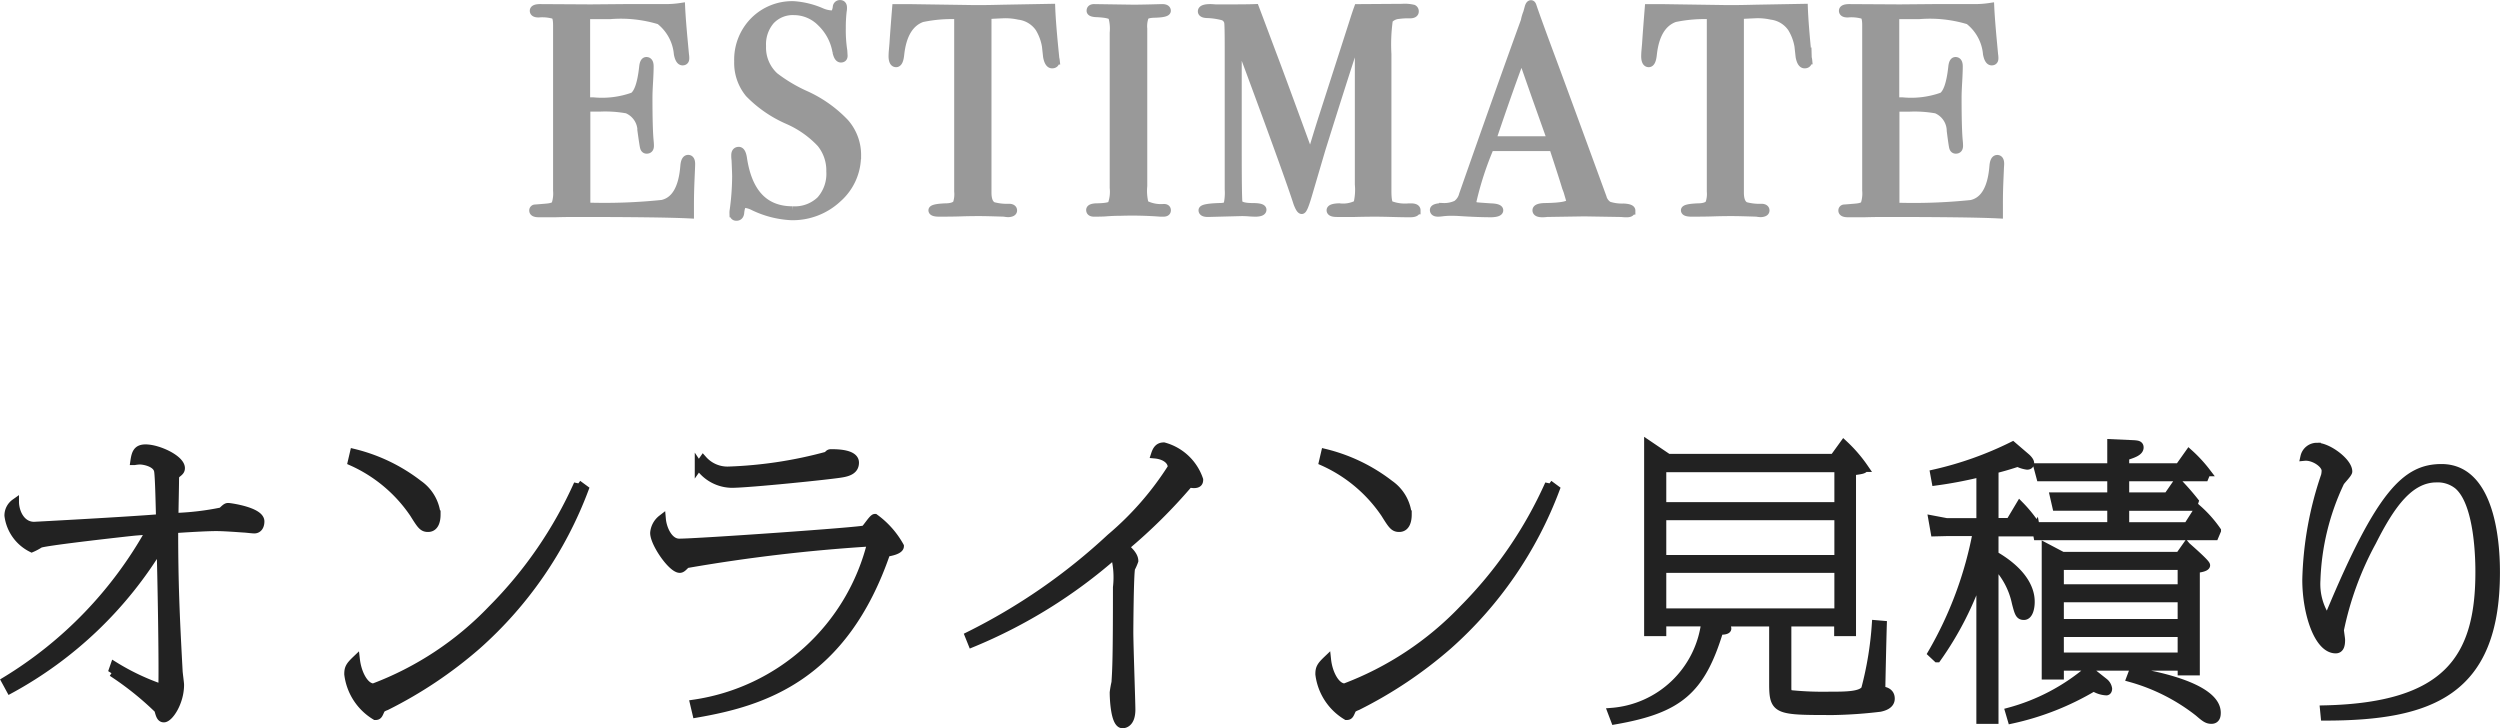
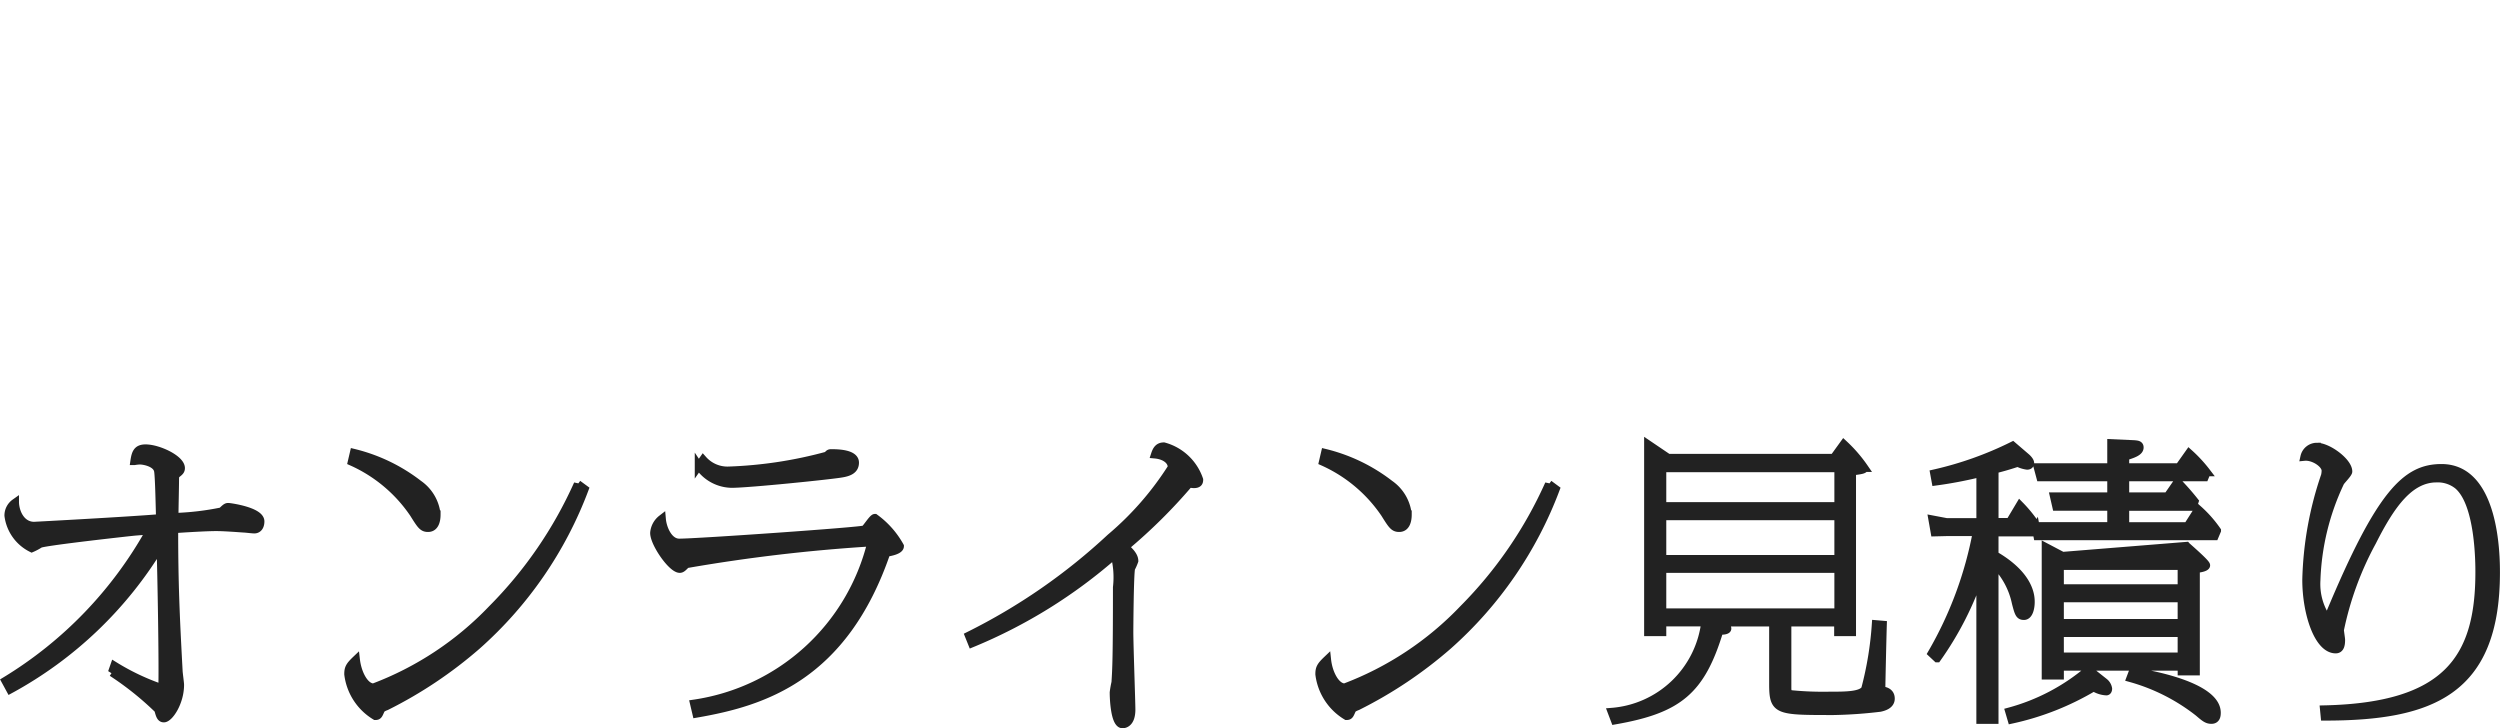
<svg xmlns="http://www.w3.org/2000/svg" width="93.446" height="27.221" viewBox="0 0 93.446 27.221">
  <g id="グループ_15295" data-name="グループ 15295" transform="translate(-379.184 -234.551)">
-     <path id="パス_18" data-name="パス 18" d="M-46.937-.176a14.839,14.839,0,0,0,5.621-5.379c.033.891.1,4.653.066,5.335a8.7,8.7,0,0,1-1.793-.847l-.088.253A11.356,11.356,0,0,1-41.4.572c.055.209.088.33.209.33.2,0,.605-.594.605-1.254,0-.077-.055-.451-.055-.539-.11-2.046-.165-3.245-.165-5.28.814-.055,1.331-.077,1.573-.077.308,0,.858.044,1.034.055.055,0,.319.033.385.033.165,0,.231-.143.231-.3,0-.385-1.144-.539-1.2-.539s-.088.011-.242.165a10.3,10.3,0,0,1-1.771.209c0-.2.022-1.166.022-1.386,0-.165.022-.187.077-.231.1-.077.143-.121.143-.209,0-.341-.847-.737-1.32-.737-.308,0-.374.165-.418.473a1.546,1.546,0,0,1,.2-.022c.165,0,.616.088.682.374.044.176.066,1.518.077,1.782-1.2.1-4.675.286-4.708.286-.451,0-.693-.44-.715-.858A.578.578,0,0,0-47-6.677a1.582,1.582,0,0,0,.869,1.221,2.1,2.1,0,0,0,.308-.165c.275-.1,3.465-.451,3.487-.451.1-.011.539-.044.627-.044A15.217,15.217,0,0,1-47.113-.5ZM-34.166-8.69a5.507,5.507,0,0,1,2.31,1.936c.275.44.341.539.539.539.275,0,.319-.308.319-.506a1.58,1.58,0,0,0-.671-1.133,6.448,6.448,0,0,0-2.42-1.166Zm8.448.836A15.723,15.723,0,0,1-28.93-3.179,11.944,11.944,0,0,1-33.352-.253c-.33,0-.6-.517-.66-1.034-.242.231-.286.319-.286.539A2.122,2.122,0,0,0-33.286.814c.11,0,.121-.044.2-.22.022-.066.121-.11.209-.143a16.076,16.076,0,0,0,3.388-2.266,14.732,14.732,0,0,0,4.026-5.852Zm4.521-.682a1.509,1.509,0,0,0,1.232.671c.627,0,3.652-.308,4.1-.385.275-.044.506-.132.506-.407,0-.352-.693-.352-.891-.352-.044,0-.077,0-.143.088a15.992,15.992,0,0,1-3.685.561,1.217,1.217,0,0,1-.957-.407ZM-21.285.726c2.486-.429,5.5-1.353,7.1-6.017.088-.011.506-.077.506-.242a3.261,3.261,0,0,0-.935-1.056c-.077,0-.308.374-.385.429-.1.066-6.237.495-6.93.495-.385,0-.616-.506-.649-.891a.738.738,0,0,0-.286.528c0,.385.66,1.342.957,1.342.077,0,.132-.066.242-.176a62.842,62.842,0,0,1,6.919-.814A8.017,8.017,0,0,1-21.373.352Zm10.3-2.629A19.092,19.092,0,0,0-5.654-5.214a3.3,3.3,0,0,1,.088,1.221c0,2.618-.022,3.036-.055,3.553a3.774,3.774,0,0,0-.066.374c0,.209.033,1.188.33,1.188.066,0,.33-.033.33-.55,0-.253-.077-2.431-.077-2.893,0-.022.011-2.156.066-2.387a2.078,2.078,0,0,0,.121-.275c0-.22-.253-.429-.352-.517a19.828,19.828,0,0,0,2.4-2.376,1.27,1.27,0,0,0,.176.022c.176,0,.2-.077.2-.165a1.924,1.924,0,0,0-1.32-1.243c-.2,0-.275.132-.33.3.363.033.627.22.627.484A11.445,11.445,0,0,1-5.808-5.852,22.31,22.31,0,0,1-11.1-2.189ZM2.134-8.69a5.507,5.507,0,0,1,2.31,1.936c.275.44.341.539.539.539.275,0,.319-.308.319-.506a1.58,1.58,0,0,0-.671-1.133A6.448,6.448,0,0,0,2.211-9.02Zm8.448.836A15.723,15.723,0,0,1,7.37-3.179,11.944,11.944,0,0,1,2.948-.253c-.33,0-.605-.517-.66-1.034C2.046-1.056,2-.968,2-.748A2.122,2.122,0,0,0,3.014.814c.11,0,.121-.044.2-.22.022-.066.121-.11.209-.143A16.076,16.076,0,0,0,6.809-1.815a14.732,14.732,0,0,0,4.026-5.852Zm8.91,5.17h1.9v.363h.517V-8.327c.3-.044.462-.055.462-.132a5.323,5.323,0,0,0-.77-.891l-.374.517H15.037l-.748-.506v7.018h.528v-.363h1.606A3.821,3.821,0,0,1,12.925.66l.121.319c2.387-.418,3.223-1.111,3.905-3.355h.11c.033,0,.187-.011.187-.077s-.088-.143-.2-.231h1.914v2.3c0,1.012.154,1.012,2.255,1.012A16.682,16.682,0,0,0,22.957.506c.154-.033.4-.11.4-.341,0-.264-.242-.3-.352-.308,0-.275.044-2.123.055-2.453L22.8-2.618a12.726,12.726,0,0,1-.4,2.431c-.154.242-.726.242-1.331.242A12.243,12.243,0,0,1,19.635,0c-.143-.033-.143-.143-.143-.242ZM14.817-6.655H21.4v1.6H14.817Zm0-1.793H21.4v1.419H14.817Zm0,3.762H21.4v1.628H14.817Zm14.96-.484L29.15-5.5V-.7h.528v-.33h4.554v.176h.528V-4.686c.088,0,.385-.044.385-.132s-.715-.7-.737-.726l-.264.374Zm-.1,1.584h4.554v.924H29.678Zm0-1.21h4.554v.836H29.678Zm0,2.508h4.554v.88H29.678Zm-4.587.946a12.1,12.1,0,0,0,1.617-3.19V.957h.528V-4.884a2.908,2.908,0,0,1,.8,1.474c.1.385.132.484.3.484.2,0,.253-.33.253-.517s0-.979-1.353-1.76V-6.05H28.71l.077-.143.055.286h6.622l.088-.209a4.485,4.485,0,0,0-.7-.792l-.4.627H32.12v-.726h2.53l.066-.2a9.377,9.377,0,0,0-.638-.726l-.374.539H32.12v-.715h2.97l.077-.187a5.187,5.187,0,0,0-.66-.715l-.374.528H32.12v-.4c.264-.088.539-.165.539-.341,0-.11-.1-.11-.209-.121L31.6-9.383v.9h-2.75l.1.374H31.6v.715H29.458l.088.385H31.6v.726H28.809a5,5,0,0,0-.627-.781l-.374.627h-.572V-8.4c.3-.077.462-.121.869-.253a1.113,1.113,0,0,0,.352.11c.066,0,.11-.033.11-.1s-.088-.165-.154-.22l-.5-.429A13.032,13.032,0,0,1,24.981-8.25l.055.3a15.739,15.739,0,0,0,1.672-.319v1.837H25.443l-.528-.1L25-6.05l.44-.011h1.133a14.2,14.2,0,0,1-1.683,4.532Zm7.227.737A7.261,7.261,0,0,1,34.859.682c.242.209.33.275.484.275.187,0,.2-.165.2-.264,0-1.012-2.563-1.463-3.135-1.54ZM30.756-.913A7.667,7.667,0,0,1,27.786.649l.088.3a10.235,10.235,0,0,0,3.069-1.21.963.963,0,0,0,.473.154c.055,0,.066-.066.066-.1a.392.392,0,0,0-.154-.253ZM39.578.836c3.949,0,6.4-.913,6.4-5.39,0-.605-.022-3.9-2.035-3.9-1.32,0-2.288.935-4.158,5.412-.044.11-.11.187-.143.187a2.288,2.288,0,0,1-.374-1.4,9.234,9.234,0,0,1,.891-3.663c.033-.066.3-.33.3-.407,0-.363-.759-.924-1.177-.924a.477.477,0,0,0-.462.374c.341-.033.792.264.792.517a.872.872,0,0,1-.022.187,12.926,12.926,0,0,0-.7,3.894c0,1.243.44,2.6,1.1,2.6.165,0,.2-.165.2-.352,0-.055-.044-.319-.044-.374a11.9,11.9,0,0,1,1.21-3.3c.715-1.419,1.408-2.365,2.409-2.365a1.21,1.21,0,0,1,.781.253c.814.671.814,2.915.814,3.256,0,3.212-1.2,5.027-5.808,5.126Z" transform="translate(426.5 260.5)" fill="#222" stroke="#222" stroke-width="0.3" />
-     <path id="パス_15" data-name="パス 15" d="M-21.483-1.782q0,.044-.022.539t-.022.946V.066Q-22.605.011-25.8.011q-.385,0-.759.011h-.616q-.209,0-.209-.1a.071.071,0,0,1,.066-.077q.033,0,.418-.033.286-.022.347-.121a1.285,1.285,0,0,0,.06-.517V-7.007q0-.319-.094-.379a1.6,1.6,0,0,0-.6-.06q-.176,0-.176-.1t.242-.1l1.881.011,1.243-.011h1.54a3.842,3.842,0,0,0,.6-.044q.022.473.1,1.309l.044.473a.754.754,0,0,1,.011.143q0,.11-.1.11-.121,0-.176-.275a1.781,1.781,0,0,0-.682-1.254,4.977,4.977,0,0,0-1.848-.2h-.9v3.223h.264a3.449,3.449,0,0,0,1.5-.187q.269-.187.368-1.089.022-.231.121-.231.121,0,.121.2t-.022.583q-.022.385-.022.583,0,1.177.044,1.617.011.11.011.187,0,.143-.121.143-.077,0-.1-.093t-.094-.611a.874.874,0,0,0-.539-.8A4.586,4.586,0,0,0-24.9-3.927H-25.4v3.7a20.967,20.967,0,0,0,2.838-.1q.726-.165.825-1.408.022-.275.143-.275T-21.483-1.782Zm6.2-.363A2.114,2.114,0,0,1-16-.534a2.464,2.464,0,0,1-1.733.666,3.639,3.639,0,0,1-1.419-.363.912.912,0,0,0-.33-.1q-.132,0-.165.319-.011.165-.143.165-.11,0-.11-.132a.586.586,0,0,1,.011-.132A9.6,9.6,0,0,0-19.8-1.353q0-.11-.022-.616a1.118,1.118,0,0,1-.011-.176q0-.165.132-.165.11,0,.154.264.286,1.958,1.859,1.958a1.382,1.382,0,0,0,1.039-.379A1.476,1.476,0,0,0-16.28-1.54a1.6,1.6,0,0,0-.357-1.05,3.73,3.73,0,0,0-1.227-.864,4.576,4.576,0,0,1-1.452-1,1.8,1.8,0,0,1-.407-1.2,2.052,2.052,0,0,1,.588-1.507,2.01,2.01,0,0,1,1.491-.594A3.13,3.13,0,0,1-16.61-7.5a1.091,1.091,0,0,0,.341.088.212.212,0,0,0,.16-.044.574.574,0,0,0,.071-.231.117.117,0,0,1,.121-.11q.11,0,.11.132a.586.586,0,0,1-.011.132,5.248,5.248,0,0,0-.033.638,4.987,4.987,0,0,0,.055.836l.011.176q.011.121-.1.121t-.165-.253A1.964,1.964,0,0,0-16.621-7.1a1.424,1.424,0,0,0-1.012-.434,1.131,1.131,0,0,0-.875.352,1.357,1.357,0,0,0-.324.957,1.456,1.456,0,0,0,.473,1.133,5.78,5.78,0,0,0,1.144.682,4.692,4.692,0,0,1,1.485,1.05A1.83,1.83,0,0,1-15.279-2.145Zm7.425-3.542q0,.143-.132.143t-.187-.286l-.044-.4A1.911,1.911,0,0,0-8.47-6.9a1.082,1.082,0,0,0-.759-.462,2.376,2.376,0,0,0-.55-.055q-.517.022-.627.033V-.748q0,.4.209.5a2.026,2.026,0,0,0,.616.066q.132.011.132.1t-.176.1A.948.948,0,0,1-9.779,0q-.66-.022-.935-.022-.363,0-.682.011T-12.21,0q-.253,0-.253-.088t.473-.11q.341,0,.44-.143A1.087,1.087,0,0,0-11.5-.792V-7.381a5.447,5.447,0,0,0-1.353.11q-.693.253-.814,1.353-.033.33-.154.33t-.132-.231q0-.121.011-.242l.022-.253q.033-.506.1-1.331h.495l2.244.033q.4.011,1.232-.011l1.826-.033Q-8-7.04-7.876-5.83a.394.394,0,0,0,.011.082A.431.431,0,0,1-7.854-5.687ZM-3.7-.088Q-3.7,0-3.828,0h-.11a14.081,14.081,0,0,0-1.5-.033q-.275,0-.55.022Q-6.127,0-6.424,0q-.143,0-.143-.1t.286-.1q.44-.011.517-.1a1.4,1.4,0,0,0,.077-.632V-6.721a1.629,1.629,0,0,0-.055-.605q-.066-.11-.6-.132-.209-.011-.209-.088,0-.1.132-.1l1.485.022q.165,0,.638-.011l.418-.011q.176,0,.176.1t-.484.11q-.275.011-.336.1a1.034,1.034,0,0,0-.061.462V-1a1.943,1.943,0,0,0,.055.682,1.3,1.3,0,0,0,.715.143Q-3.7-.176-3.7-.088Zm9.328,0q0,.11-.231.11H5.28q-.154,0-.561-.011T4.092,0q-.33,0-.77.011H2.651q-.231,0-.231-.1T2.739-.2a1.145,1.145,0,0,0,.682-.121,2.233,2.233,0,0,0,.055-.737v-5.7q0,.011-.121.385-.44,1.331-1.276,4L1.562-.616Q1.408-.1,1.342-.1T1.177-.363q-.319-1-1.8-4.994l-.44-1.177q.011.209.011.572v3.575q0,2.013.033,2.035.077.143.528.143.363,0,.363.1T-.363,0Q-.506,0-.627-.011-.781-.022-.9-.022L-2.167.011q-.2,0-.2-.1t.627-.121q.264,0,.308-.088a1.97,1.97,0,0,0,.044-.572V-6.138q0-.913-.022-.99A.3.3,0,0,0-1.6-7.337a2.647,2.647,0,0,0-.616-.088q-.176-.011-.176-.1,0-.121.319-.121.044,0,.187.011h.572q.649,0,.913-.011.055.143.649,1.727.253.66,1.419,3.85.209-.715.429-1.408L3.267-7.117q.1-.319.176-.528l1.65-.011a1.345,1.345,0,0,1,.418.033.108.108,0,0,1,.055.1q0,.11-.187.11a2.561,2.561,0,0,0-.418.022.548.548,0,0,0-.363.176,6.505,6.505,0,0,0-.055,1.287V-.814q0,.44.088.517a1.549,1.549,0,0,0,.715.1h.066Q5.632-.2,5.632-.088Zm8.03.011q0,.1-.165.1a1.608,1.608,0,0,1-.2-.011L11.9-.011,10.5.011a1.168,1.168,0,0,1-.165.011q-.22,0-.22-.11t.3-.121q.968-.011.968-.2A.659.659,0,0,0,11.363-.5l-.088-.3L11.22-.946q-.1-.341-.484-1.507H8.382a11.85,11.85,0,0,0-.66,2.024.169.169,0,0,0,.132.187q.033.011.55.044.319.011.319.11t-.286.11q-.506,0-1.177-.044-.165-.011-.341-.011a2.578,2.578,0,0,0-.341.022A1.2,1.2,0,0,1,6.435,0q-.154,0-.154-.1t.346-.11a1.074,1.074,0,0,0,.5-.1A.631.631,0,0,0,7.37-.671q1.419-4.048,2.31-6.5a1.459,1.459,0,0,1,.088-.3l.055-.2q.033-.121.088-.121.033,0,.055.066.143.429.649,1.793.4,1.067,1.969,5.357a.514.514,0,0,0,.225.308,1.651,1.651,0,0,0,.566.077Q13.662-.176,13.662-.077ZM10.67-2.706l-.583-1.639L9.559-5.852Q9.1-4.642,8.448-2.706Zm9.6-2.981q0,.143-.132.143t-.187-.286l-.044-.4a1.911,1.911,0,0,0-.253-.671,1.082,1.082,0,0,0-.759-.462,2.376,2.376,0,0,0-.55-.055q-.517.022-.627.033V-.748q0,.4.209.5a2.026,2.026,0,0,0,.616.066q.132.011.132.1t-.176.1A.948.948,0,0,1,18.348,0q-.66-.022-.935-.022-.363,0-.682.011T15.917,0q-.253,0-.253-.088t.473-.11q.341,0,.44-.143a1.087,1.087,0,0,0,.055-.451V-7.381a5.447,5.447,0,0,0-1.353.11q-.693.253-.814,1.353-.033.33-.154.33t-.132-.231q0-.121.011-.242l.022-.253q.033-.506.1-1.331h.495l2.244.033q.4.011,1.232-.011l1.826-.033q.022.616.143,1.826a.394.394,0,0,0,.011.082A.43.43,0,0,1,20.273-5.687Zm7.172,3.905q0,.044-.022.539T27.4-.3V.066Q26.323.011,23.133.011q-.385,0-.759.011h-.616q-.209,0-.209-.1a.071.071,0,0,1,.066-.077q.033,0,.418-.033.286-.022.347-.121a1.285,1.285,0,0,0,.06-.517V-7.007q0-.319-.094-.379a1.6,1.6,0,0,0-.6-.06q-.176,0-.176-.1t.242-.1l1.881.011,1.243-.011h1.54a3.842,3.842,0,0,0,.6-.044q.022.473.1,1.309l.044.473a.754.754,0,0,1,.011.143q0,.11-.1.11-.121,0-.176-.275a1.781,1.781,0,0,0-.682-1.254,4.977,4.977,0,0,0-1.848-.2h-.9v3.223h.264a3.449,3.449,0,0,0,1.5-.187q.269-.187.368-1.089.022-.231.121-.231.121,0,.121.2t-.022.583q-.022.385-.022.583,0,1.177.044,1.617.011.11.011.187,0,.143-.121.143-.077,0-.1-.093T25.6-3.058a.874.874,0,0,0-.539-.8,4.586,4.586,0,0,0-1.034-.066h-.495v3.7a20.967,20.967,0,0,0,2.838-.1q.726-.165.825-1.408.022-.275.143-.275T27.445-1.782Z" transform="translate(426.5 242.5)" fill="#999" stroke="#999" stroke-width="0.3" />
+     <path id="パス_18" data-name="パス 18" d="M-46.937-.176a14.839,14.839,0,0,0,5.621-5.379c.033.891.1,4.653.066,5.335a8.7,8.7,0,0,1-1.793-.847l-.088.253A11.356,11.356,0,0,1-41.4.572c.055.209.088.33.209.33.2,0,.605-.594.605-1.254,0-.077-.055-.451-.055-.539-.11-2.046-.165-3.245-.165-5.28.814-.055,1.331-.077,1.573-.077.308,0,.858.044,1.034.055.055,0,.319.033.385.033.165,0,.231-.143.231-.3,0-.385-1.144-.539-1.2-.539s-.088.011-.242.165a10.3,10.3,0,0,1-1.771.209c0-.2.022-1.166.022-1.386,0-.165.022-.187.077-.231.1-.077.143-.121.143-.209,0-.341-.847-.737-1.32-.737-.308,0-.374.165-.418.473a1.546,1.546,0,0,1,.2-.022c.165,0,.616.088.682.374.044.176.066,1.518.077,1.782-1.2.1-4.675.286-4.708.286-.451,0-.693-.44-.715-.858A.578.578,0,0,0-47-6.677a1.582,1.582,0,0,0,.869,1.221,2.1,2.1,0,0,0,.308-.165c.275-.1,3.465-.451,3.487-.451.1-.011.539-.044.627-.044A15.217,15.217,0,0,1-47.113-.5ZM-34.166-8.69a5.507,5.507,0,0,1,2.31,1.936c.275.44.341.539.539.539.275,0,.319-.308.319-.506a1.58,1.58,0,0,0-.671-1.133,6.448,6.448,0,0,0-2.42-1.166Zm8.448.836A15.723,15.723,0,0,1-28.93-3.179,11.944,11.944,0,0,1-33.352-.253c-.33,0-.6-.517-.66-1.034-.242.231-.286.319-.286.539A2.122,2.122,0,0,0-33.286.814c.11,0,.121-.044.2-.22.022-.066.121-.11.209-.143a16.076,16.076,0,0,0,3.388-2.266,14.732,14.732,0,0,0,4.026-5.852Zm4.521-.682a1.509,1.509,0,0,0,1.232.671c.627,0,3.652-.308,4.1-.385.275-.044.506-.132.506-.407,0-.352-.693-.352-.891-.352-.044,0-.077,0-.143.088a15.992,15.992,0,0,1-3.685.561,1.217,1.217,0,0,1-.957-.407ZM-21.285.726c2.486-.429,5.5-1.353,7.1-6.017.088-.011.506-.077.506-.242a3.261,3.261,0,0,0-.935-1.056c-.077,0-.308.374-.385.429-.1.066-6.237.495-6.93.495-.385,0-.616-.506-.649-.891a.738.738,0,0,0-.286.528c0,.385.66,1.342.957,1.342.077,0,.132-.066.242-.176a62.842,62.842,0,0,1,6.919-.814A8.017,8.017,0,0,1-21.373.352Zm10.3-2.629A19.092,19.092,0,0,0-5.654-5.214a3.3,3.3,0,0,1,.088,1.221c0,2.618-.022,3.036-.055,3.553a3.774,3.774,0,0,0-.066.374c0,.209.033,1.188.33,1.188.066,0,.33-.033.33-.55,0-.253-.077-2.431-.077-2.893,0-.022.011-2.156.066-2.387a2.078,2.078,0,0,0,.121-.275c0-.22-.253-.429-.352-.517a19.828,19.828,0,0,0,2.4-2.376,1.27,1.27,0,0,0,.176.022c.176,0,.2-.077.2-.165a1.924,1.924,0,0,0-1.32-1.243c-.2,0-.275.132-.33.3.363.033.627.22.627.484A11.445,11.445,0,0,1-5.808-5.852,22.31,22.31,0,0,1-11.1-2.189ZM2.134-8.69a5.507,5.507,0,0,1,2.31,1.936c.275.44.341.539.539.539.275,0,.319-.308.319-.506a1.58,1.58,0,0,0-.671-1.133A6.448,6.448,0,0,0,2.211-9.02Zm8.448.836A15.723,15.723,0,0,1,7.37-3.179,11.944,11.944,0,0,1,2.948-.253c-.33,0-.605-.517-.66-1.034C2.046-1.056,2-.968,2-.748A2.122,2.122,0,0,0,3.014.814c.11,0,.121-.044.2-.22.022-.066.121-.11.209-.143A16.076,16.076,0,0,0,6.809-1.815a14.732,14.732,0,0,0,4.026-5.852Zm8.91,5.17h1.9v.363h.517V-8.327c.3-.044.462-.055.462-.132a5.323,5.323,0,0,0-.77-.891l-.374.517H15.037l-.748-.506v7.018h.528v-.363h1.606A3.821,3.821,0,0,1,12.925.66l.121.319c2.387-.418,3.223-1.111,3.905-3.355h.11c.033,0,.187-.011.187-.077s-.088-.143-.2-.231h1.914v2.3c0,1.012.154,1.012,2.255,1.012A16.682,16.682,0,0,0,22.957.506c.154-.033.4-.11.4-.341,0-.264-.242-.3-.352-.308,0-.275.044-2.123.055-2.453L22.8-2.618a12.726,12.726,0,0,1-.4,2.431c-.154.242-.726.242-1.331.242A12.243,12.243,0,0,1,19.635,0c-.143-.033-.143-.143-.143-.242ZM14.817-6.655H21.4v1.6H14.817Zm0-1.793H21.4v1.419H14.817Zm0,3.762H21.4v1.628H14.817Zm14.96-.484L29.15-5.5V-.7h.528v-.33h4.554v.176h.528V-4.686c.088,0,.385-.044.385-.132s-.715-.7-.737-.726Zm-.1,1.584h4.554v.924H29.678Zm0-1.21h4.554v.836H29.678Zm0,2.508h4.554v.88H29.678Zm-4.587.946a12.1,12.1,0,0,0,1.617-3.19V.957h.528V-4.884a2.908,2.908,0,0,1,.8,1.474c.1.385.132.484.3.484.2,0,.253-.33.253-.517s0-.979-1.353-1.76V-6.05H28.71l.077-.143.055.286h6.622l.088-.209a4.485,4.485,0,0,0-.7-.792l-.4.627H32.12v-.726h2.53l.066-.2a9.377,9.377,0,0,0-.638-.726l-.374.539H32.12v-.715h2.97l.077-.187a5.187,5.187,0,0,0-.66-.715l-.374.528H32.12v-.4c.264-.088.539-.165.539-.341,0-.11-.1-.11-.209-.121L31.6-9.383v.9h-2.75l.1.374H31.6v.715H29.458l.088.385H31.6v.726H28.809a5,5,0,0,0-.627-.781l-.374.627h-.572V-8.4c.3-.077.462-.121.869-.253a1.113,1.113,0,0,0,.352.11c.066,0,.11-.033.11-.1s-.088-.165-.154-.22l-.5-.429A13.032,13.032,0,0,1,24.981-8.25l.055.3a15.739,15.739,0,0,0,1.672-.319v1.837H25.443l-.528-.1L25-6.05l.44-.011h1.133a14.2,14.2,0,0,1-1.683,4.532Zm7.227.737A7.261,7.261,0,0,1,34.859.682c.242.209.33.275.484.275.187,0,.2-.165.2-.264,0-1.012-2.563-1.463-3.135-1.54ZM30.756-.913A7.667,7.667,0,0,1,27.786.649l.088.3a10.235,10.235,0,0,0,3.069-1.21.963.963,0,0,0,.473.154c.055,0,.066-.066.066-.1a.392.392,0,0,0-.154-.253ZM39.578.836c3.949,0,6.4-.913,6.4-5.39,0-.605-.022-3.9-2.035-3.9-1.32,0-2.288.935-4.158,5.412-.044.11-.11.187-.143.187a2.288,2.288,0,0,1-.374-1.4,9.234,9.234,0,0,1,.891-3.663c.033-.066.3-.33.3-.407,0-.363-.759-.924-1.177-.924a.477.477,0,0,0-.462.374c.341-.033.792.264.792.517a.872.872,0,0,1-.022.187,12.926,12.926,0,0,0-.7,3.894c0,1.243.44,2.6,1.1,2.6.165,0,.2-.165.2-.352,0-.055-.044-.319-.044-.374a11.9,11.9,0,0,1,1.21-3.3c.715-1.419,1.408-2.365,2.409-2.365a1.21,1.21,0,0,1,.781.253c.814.671.814,2.915.814,3.256,0,3.212-1.2,5.027-5.808,5.126Z" transform="translate(426.5 260.5)" fill="#222" stroke="#222" stroke-width="0.3" />
  </g>
</svg>